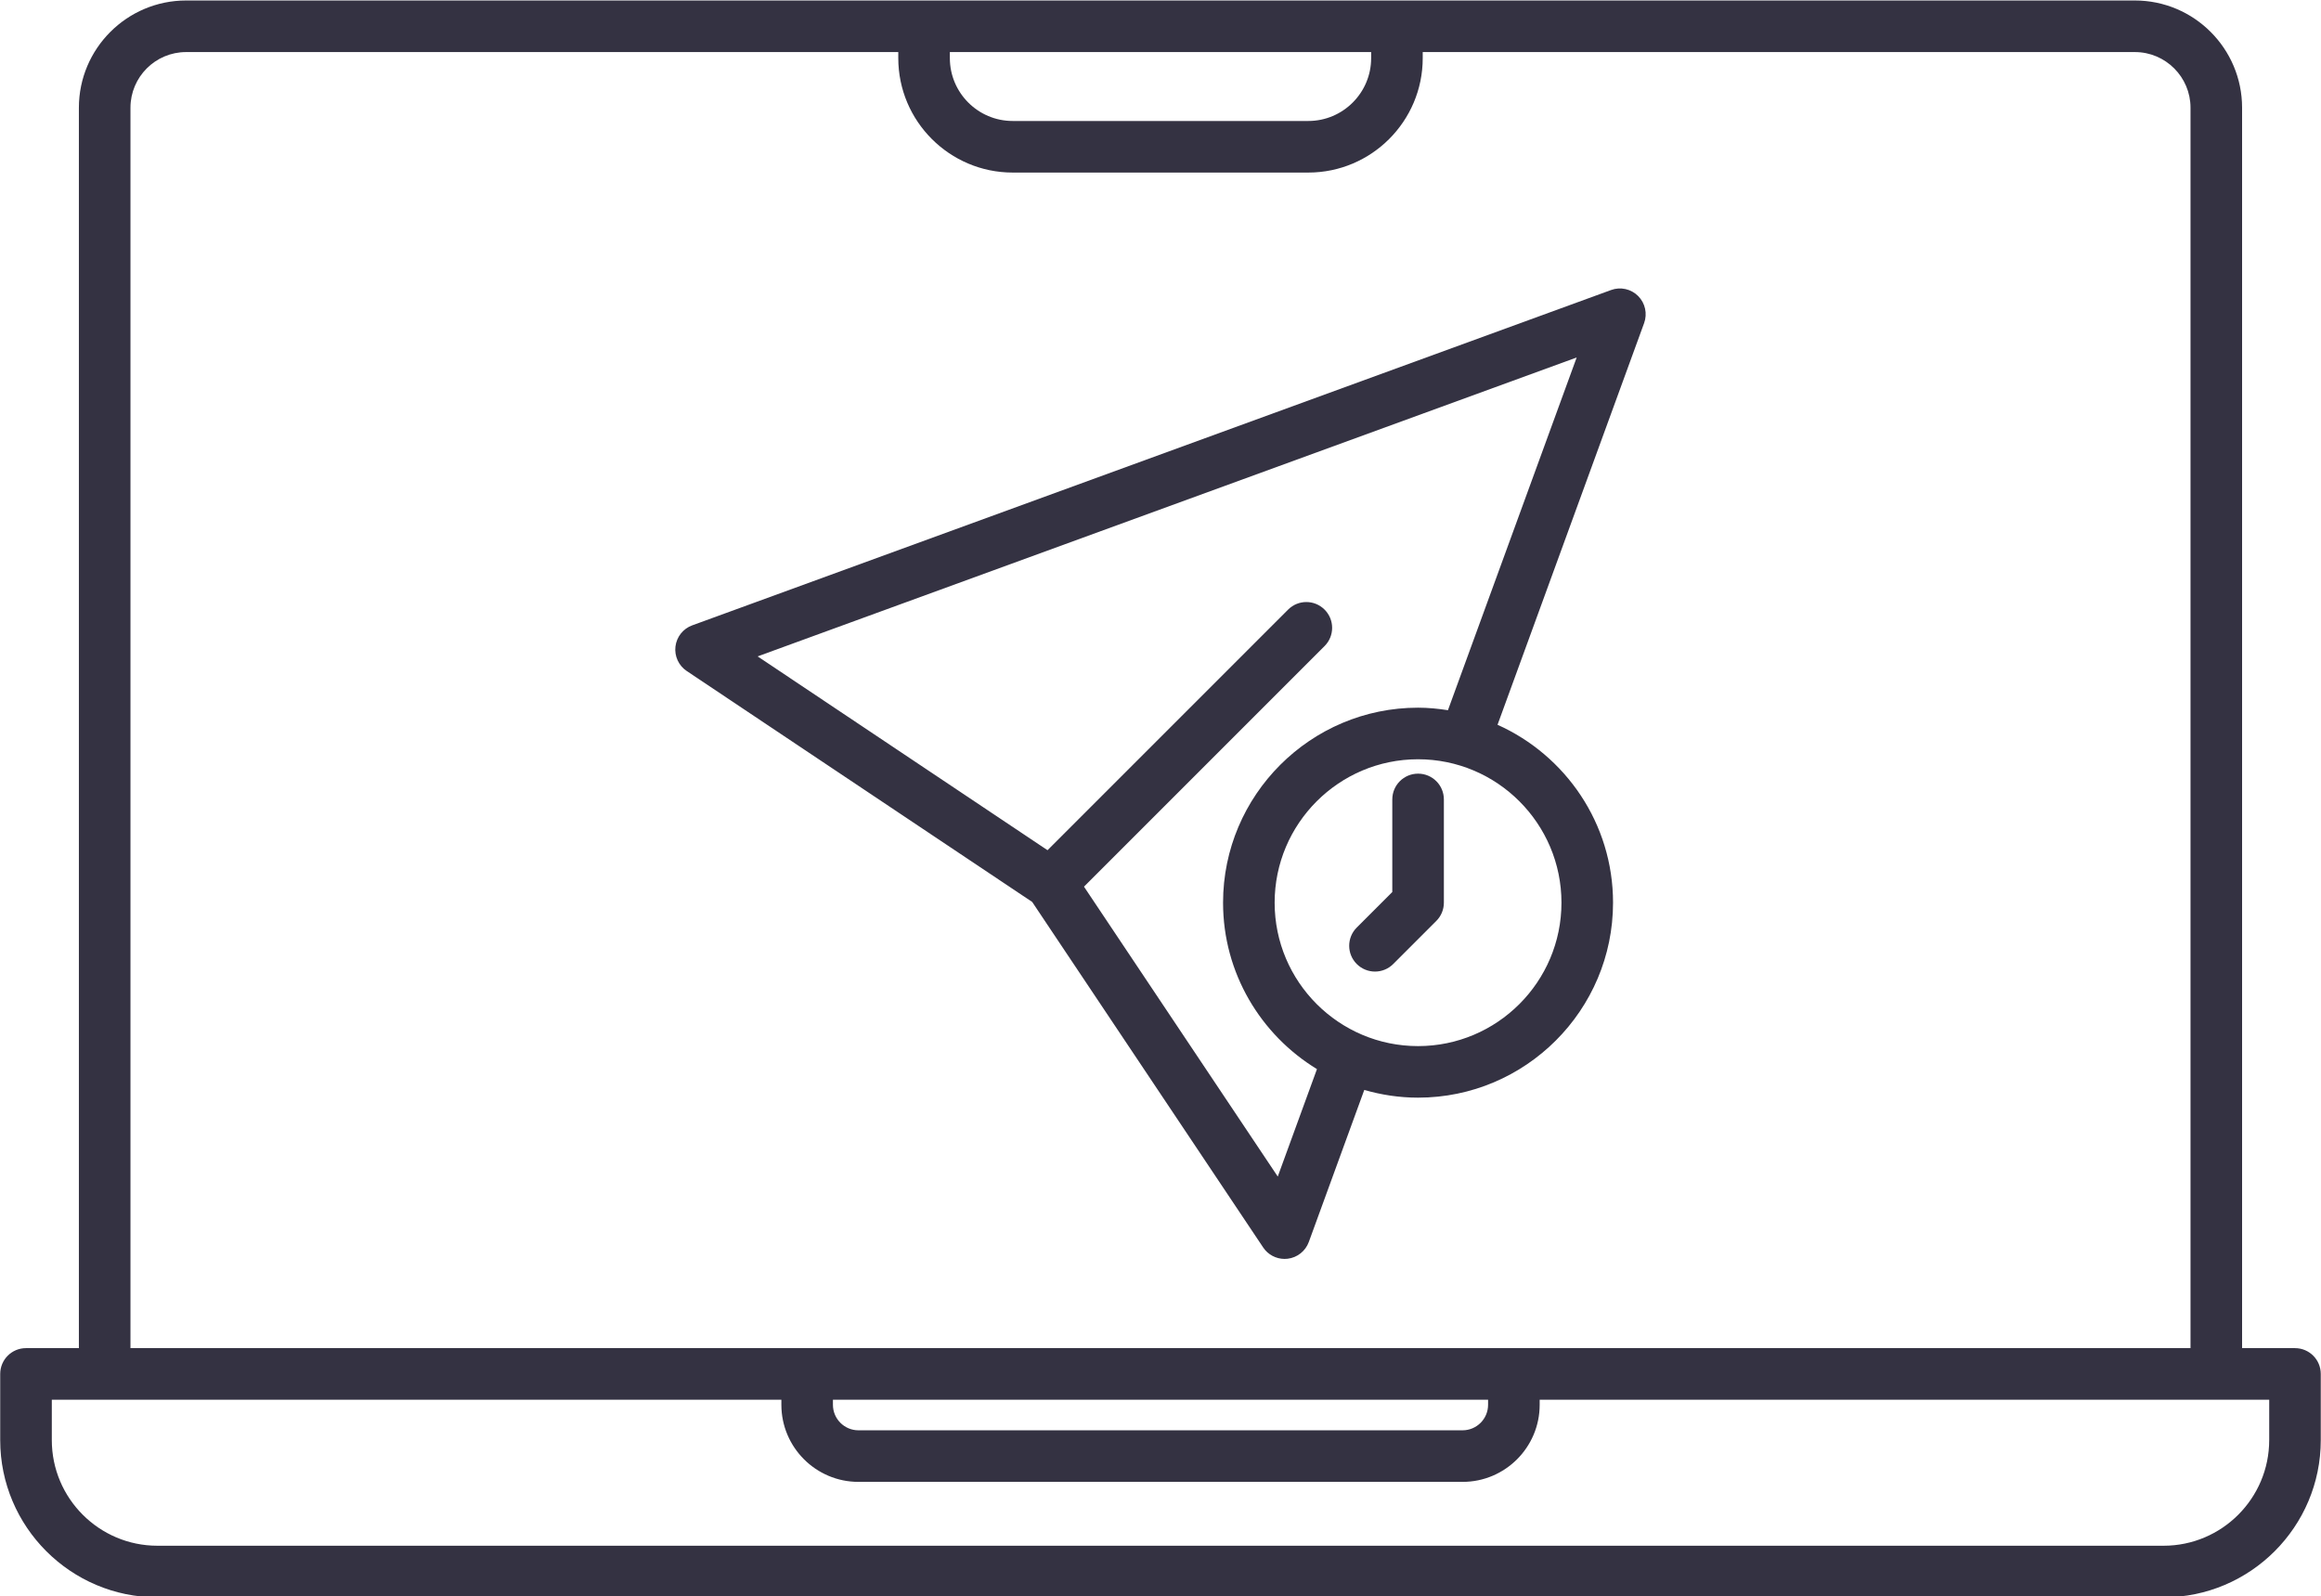
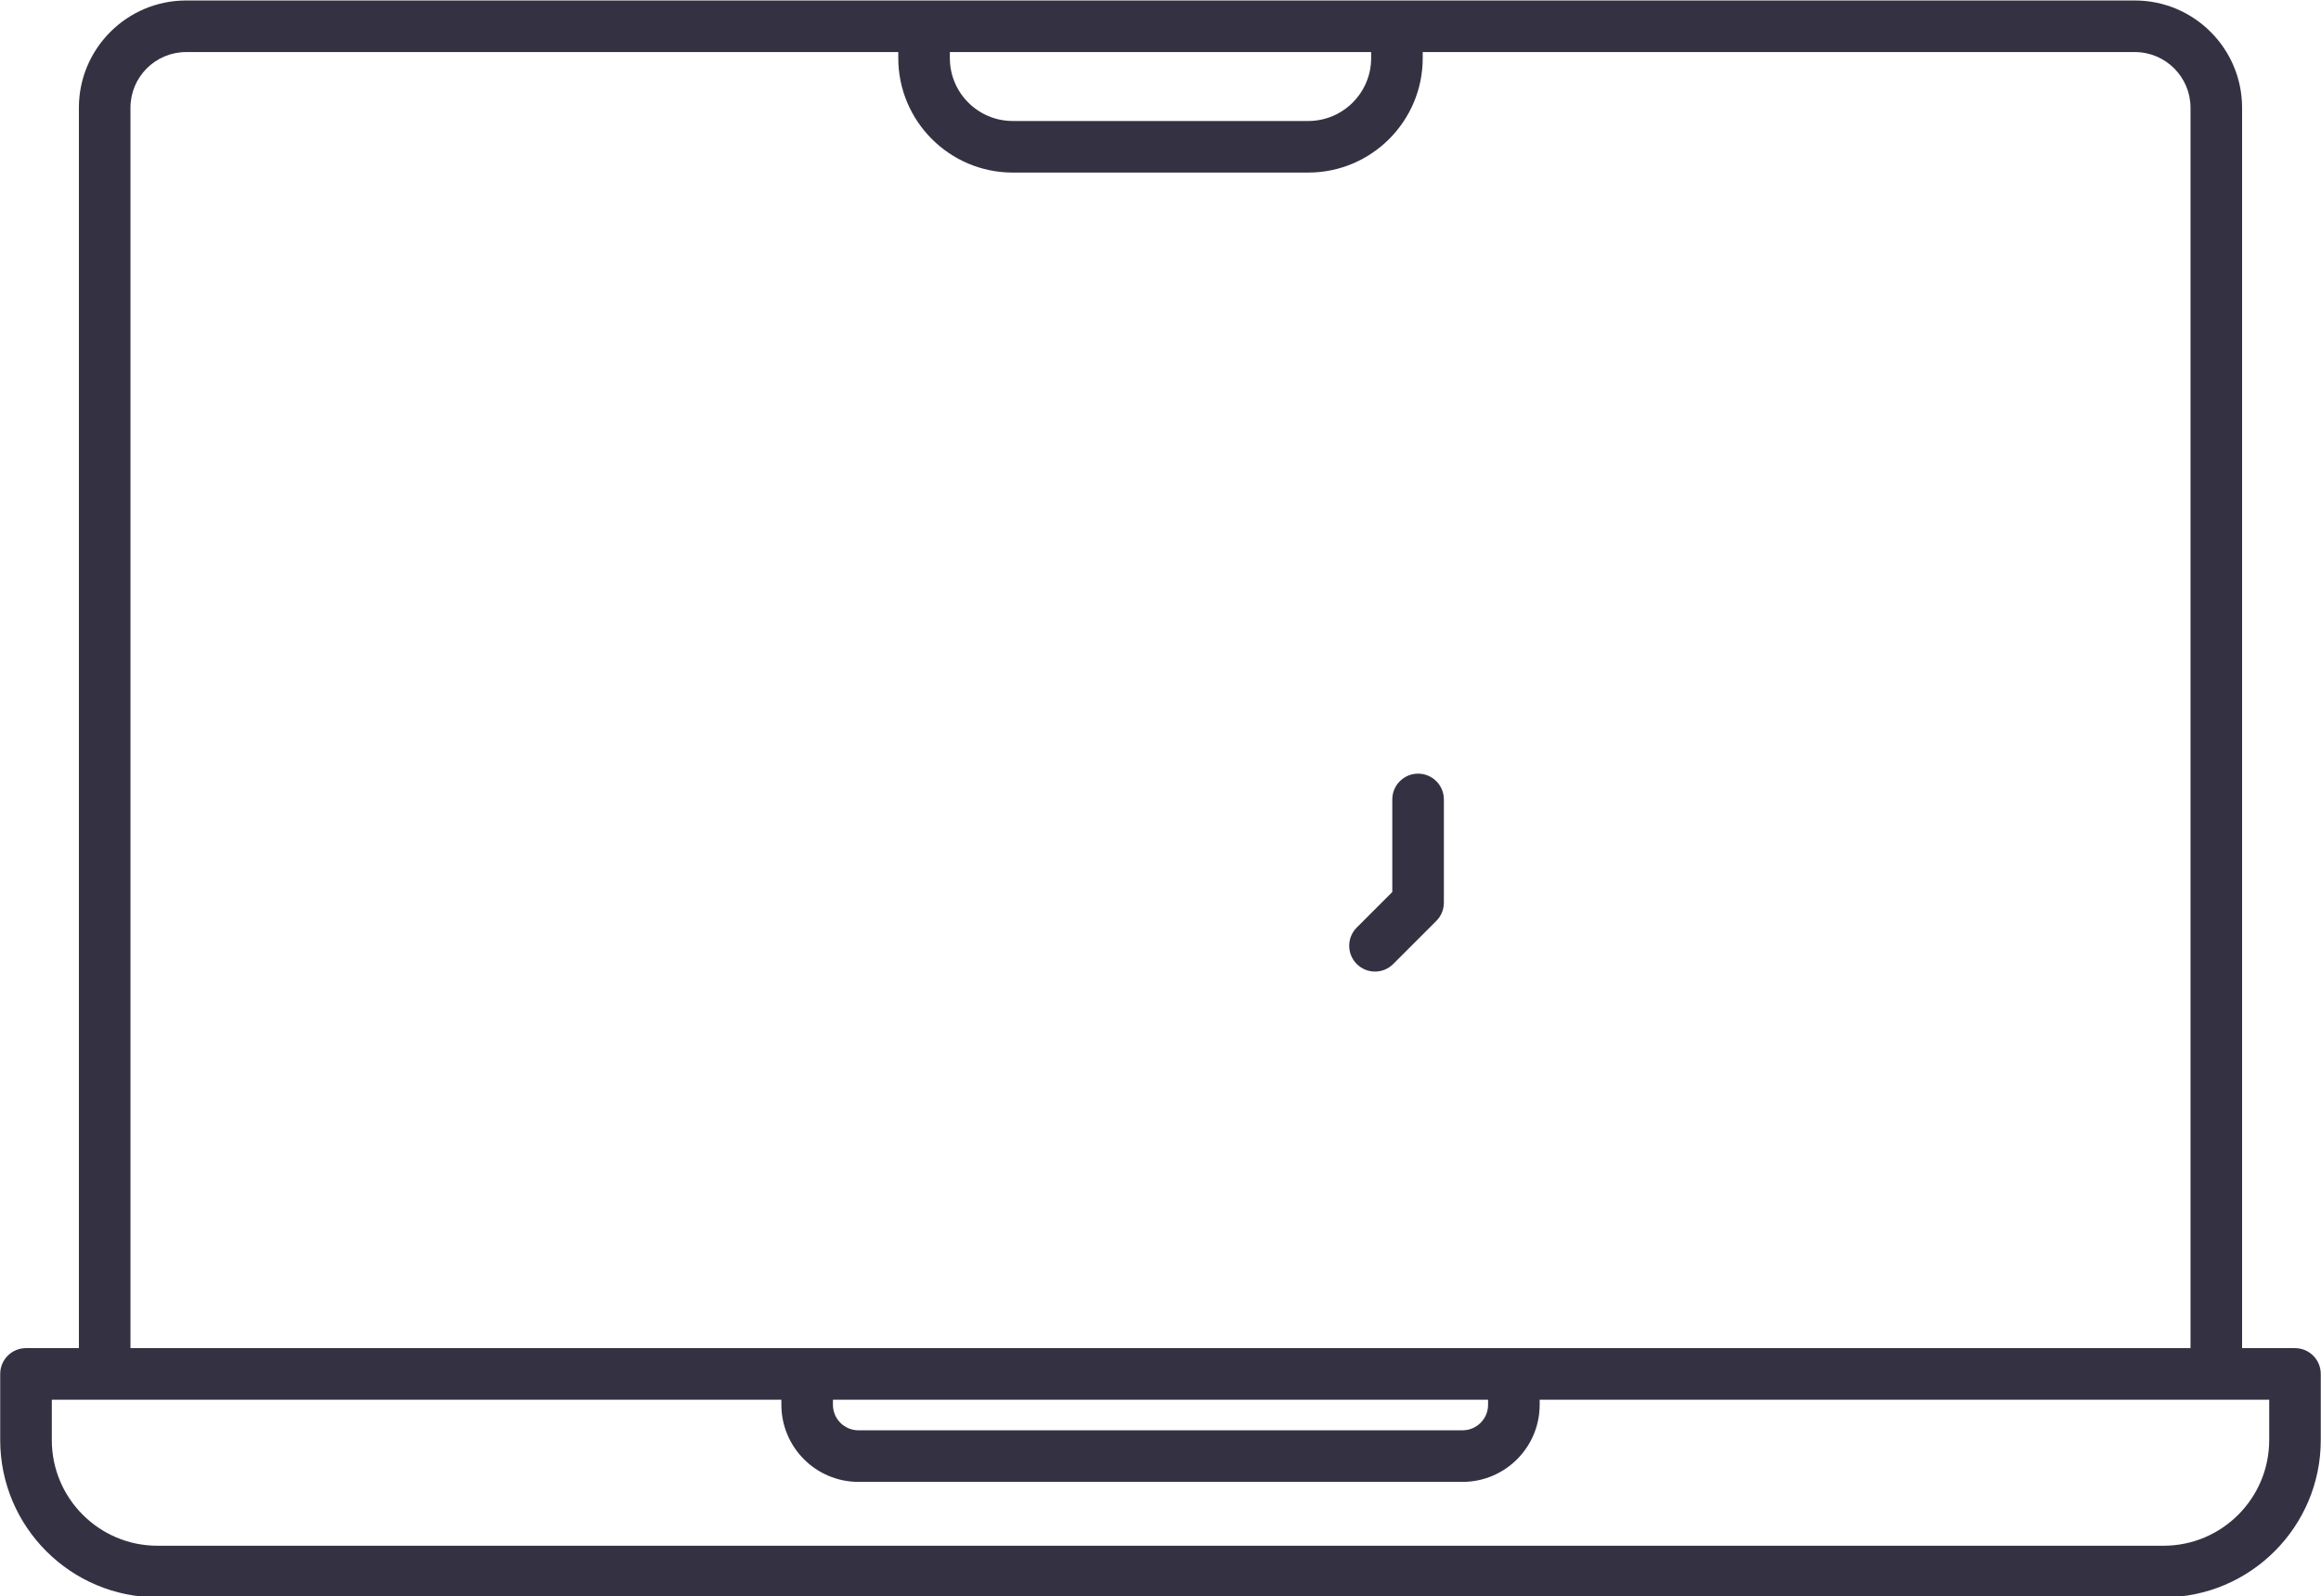
<svg xmlns="http://www.w3.org/2000/svg" fill="#343242" height="61.9" preserveAspectRatio="xMidYMid meet" version="1" viewBox="5.0 20.0 90.0 61.9" width="90" zoomAndPan="magnify">
  <g id="change1_1">
    <path d="M58.988,50.998v3.589l-1.378,1.378c-.391,.391-.391,1.023,0,1.414,.195,.195,.451,.293,.707,.293s.512-.098,.707-.293l1.671-1.671c.188-.188,.293-.441,.293-.707v-4.003c0-.553-.447-1-1-1s-1,.447-1,1Z" />
    <path d="M93.991,72.272h-2.051V24.176c0-2.292-1.864-4.157-4.156-4.157H12.216c-2.292,0-4.157,1.865-4.157,4.157v48.097h-2.051c-.552,0-1,.447-1,1v2.567c0,3.36,2.734,6.095,6.095,6.095H88.896c3.36,0,6.095-2.734,6.095-6.095v-2.567c0-.553-.447-1-1-1ZM58.168,22.019v.235c0,1.344-1.093,2.437-2.437,2.437h-11.462c-1.344,0-2.437-1.093-2.437-2.437v-.235h16.336Zm-48.109,2.157c0-1.189,.967-2.157,2.157-2.157h27.616v.235c0,2.446,1.99,4.437,4.437,4.437h11.462c2.446,0,4.437-1.99,4.437-4.437v-.235h27.616c1.188,0,2.156,.968,2.156,2.157v48.097H10.059V24.176Zm27.239,50.097h25.404v.197c0,.546-.443,.989-.989,.989h-23.426c-.545,0-.989-.443-.989-.989v-.197Zm55.693,1.567c0,2.258-1.837,4.095-4.095,4.095H11.104c-2.258,0-4.095-1.837-4.095-4.095v-1.567h28.29v.197c0,1.648,1.341,2.989,2.989,2.989h23.426c1.648,0,2.989-1.341,2.989-2.989v-.197h28.289v1.567Z" />
-     <path d="M53.981,68.37c.187,.279,.5,.444,.831,.444,.039,0,.079-.002,.119-.007,.374-.045,.691-.297,.82-.65l2.151-5.895c.663,.191,1.361,.299,2.085,.299,4.169,0,7.561-3.392,7.561-7.561,0-3.071-1.843-5.715-4.479-6.897l5.684-15.575c.133-.365,.043-.774-.232-1.05-.274-.275-.687-.366-1.05-.232l-35.629,13.002c-.354,.129-.605,.446-.65,.82s.124,.741,.437,.95l13.396,8.955,8.956,13.396Zm11.567-13.369c0,3.066-2.494,5.561-5.561,5.561s-5.561-2.494-5.561-5.561,2.494-5.561,5.561-5.561,5.561,2.494,5.561,5.561Zm.59-21.14l-4.992,13.677c-.379-.059-.764-.098-1.159-.098-4.169,0-7.561,3.392-7.561,7.561,0,2.733,1.463,5.125,3.641,6.453l-1.52,4.166-7.514-11.24,9.329-9.329c.391-.391,.391-1.023,0-1.414s-1.023-.391-1.414,0l-9.329,9.329-11.241-7.515,31.759-11.59Z" />
  </g>
</svg>